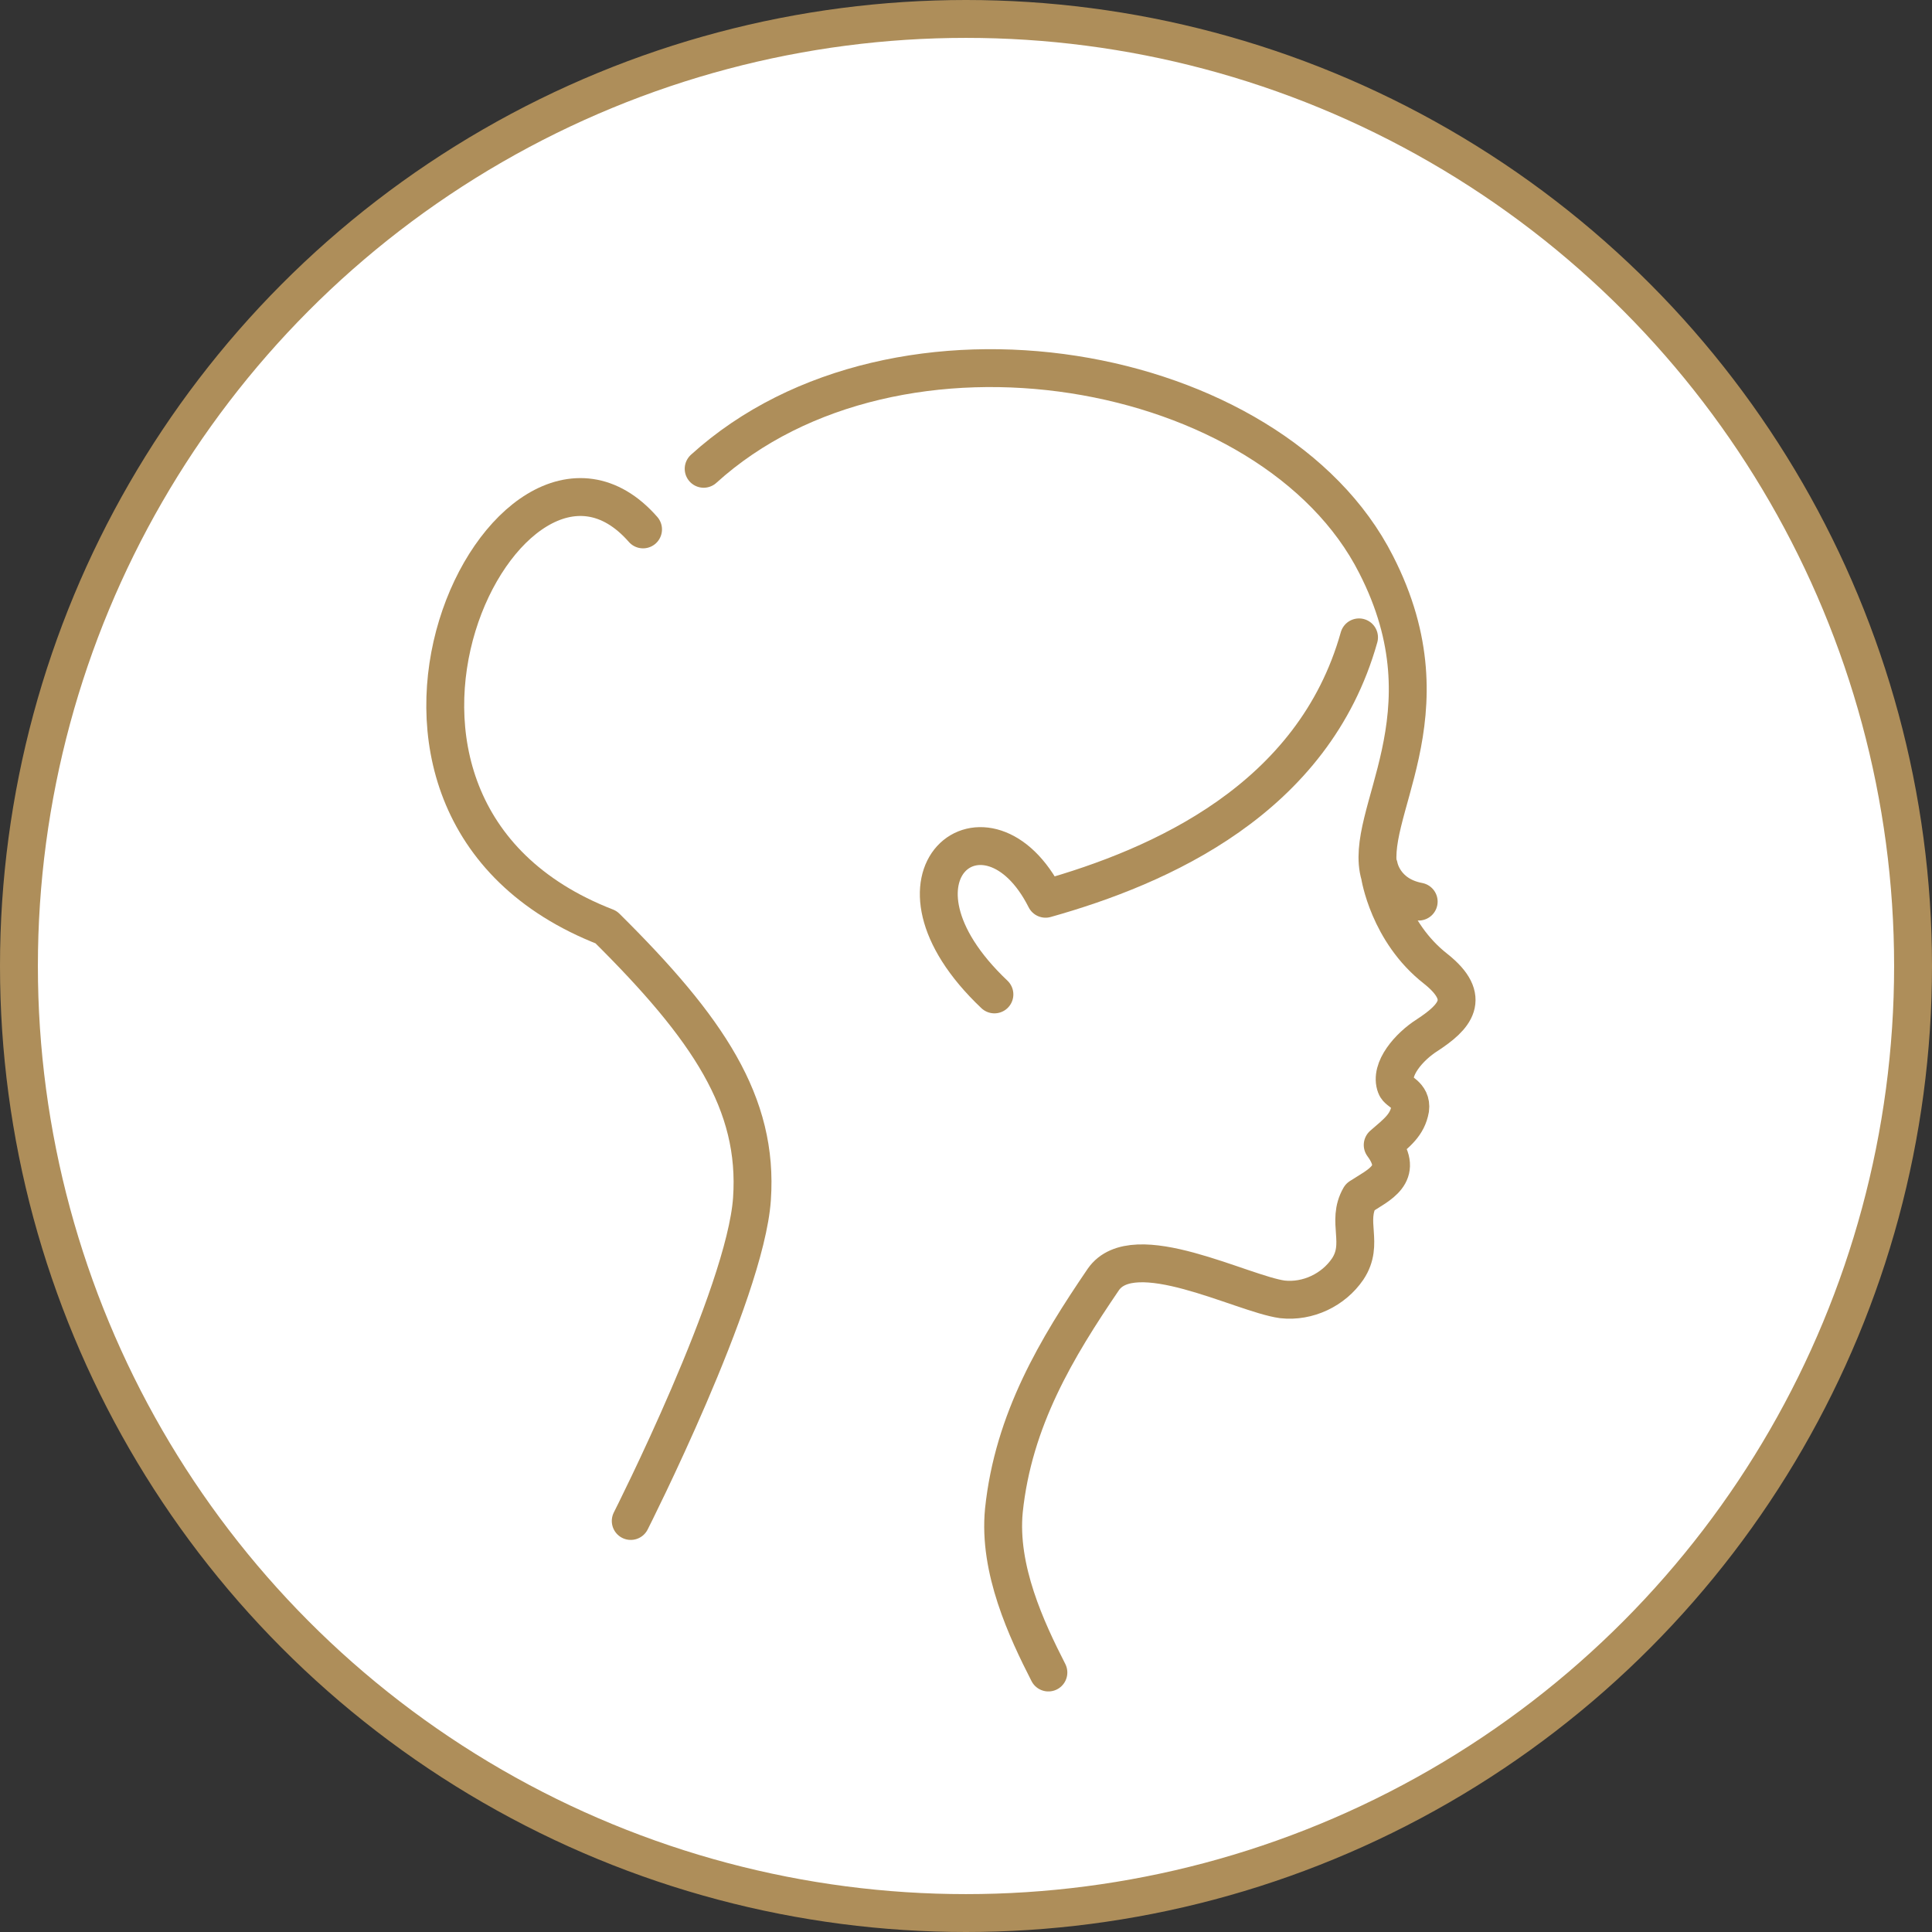
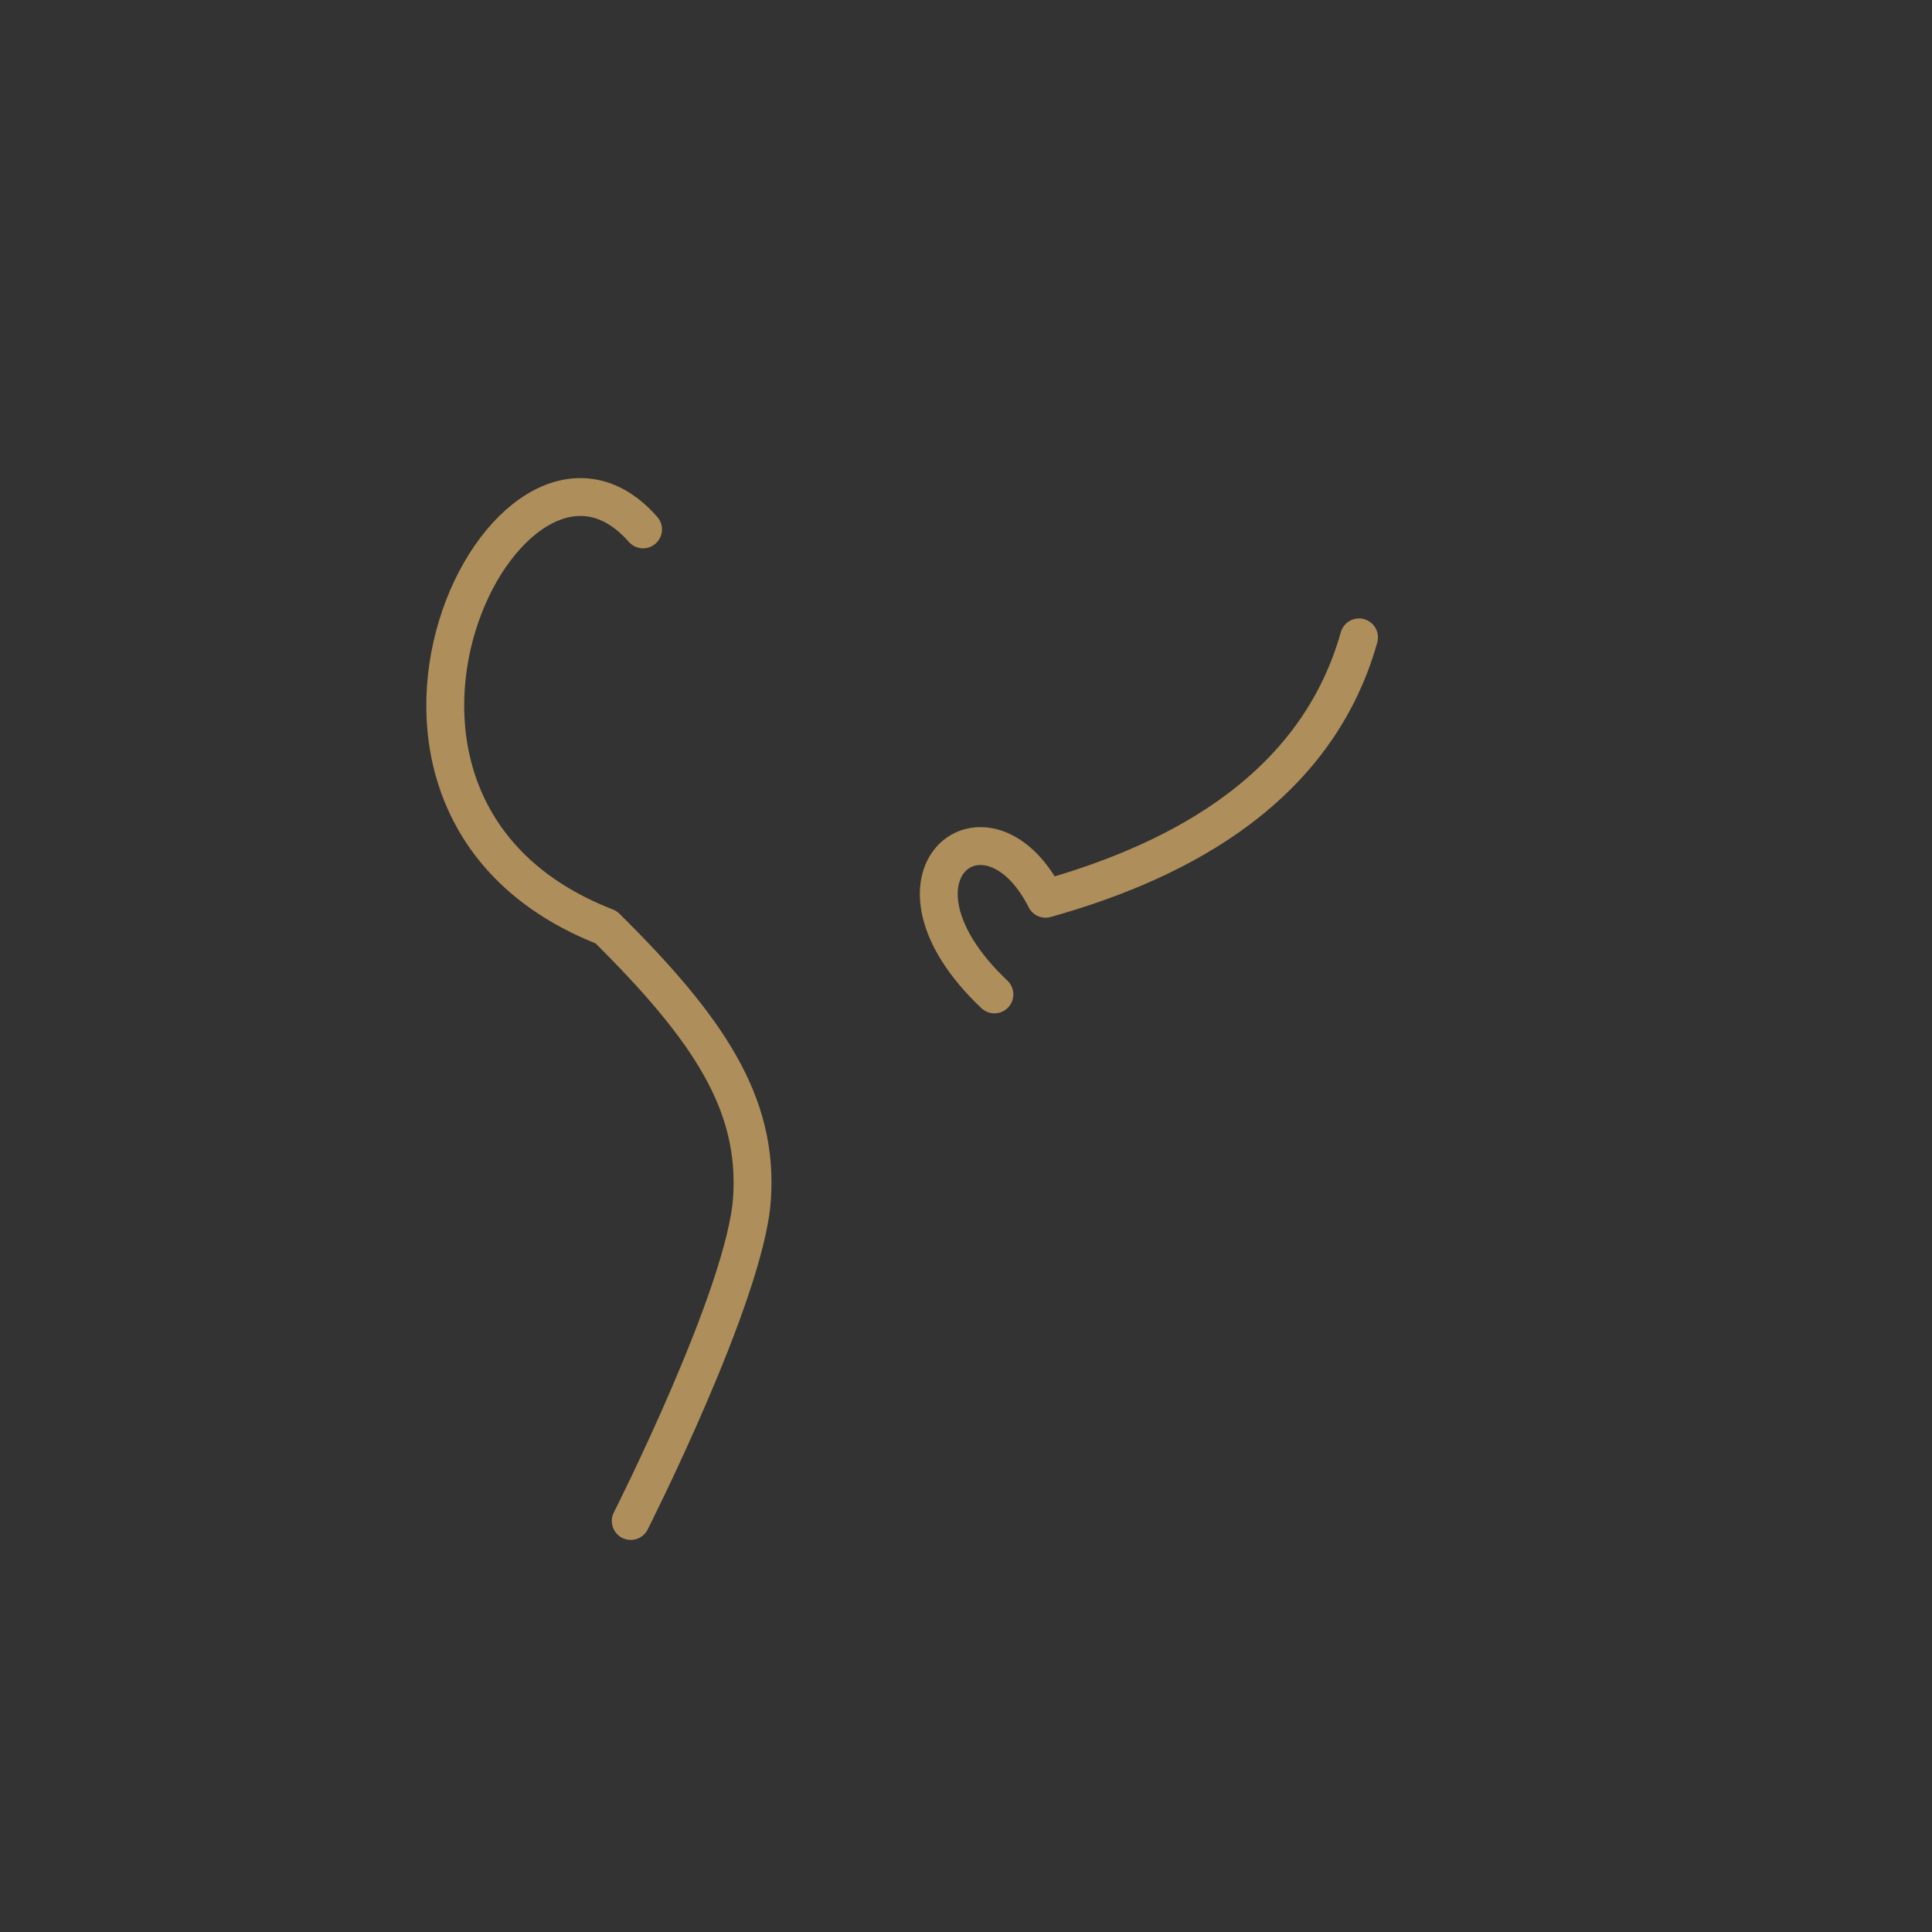
<svg xmlns="http://www.w3.org/2000/svg" version="1.1" id="_レイヤー_2" x="0px" y="0px" viewBox="0 0 204 204" style="enable-background:new 0 0 204 204;" xml:space="preserve">
  <rect x="0" y="0" width="204" height="204" fill="#333333" stroke="none" />
  <style type="text/css">
	.st0{fill:#FFFFFF;stroke:#AE8E5A;stroke-width:4;stroke-linecap:round;stroke-linejoin:round;}
	.st1{fill:none;stroke:#AE8E5A;stroke-width:4;stroke-linecap:round;stroke-linejoin:round;}
</style>
  <g id="_レイヤー_1-2">
    <g>
-       <circle class="st0" cx="102" cy="102" r="100" />
      <g>
        <path class="st1" d="M105,105c-13.3-12.6-0.7-22.2,5.4-10.1c12.1-3.4,28.3-10.5,33.1-27.6" />
        <path class="st1" d="M66.6,160.6c0,0,12.1-23.9,12.8-34s-4.6-18-15.4-28.7c-33-12.8-10.2-58.1,3.9-42" />
-         <path class="st1" d="M110.7,176.6c-2.3-4.5-5.3-10.9-4.7-17.1c1-9.6,5.6-17.2,10.5-24.4c3.2-4.6,14.6,1.5,18.9,2.1     c2.7,0.3,5.4-1,6.9-3.2c1.8-2.7-0.2-5,1.3-7.6c2-1.3,4.7-2.4,2.4-5.5c1.5-1.3,2.6-2.1,2.9-3.8c0.2-1.5-1.3-1.8-1.5-2.4     c-0.7-1.8,1.4-4.2,3.3-5.4c2.9-1.9,4.8-3.9,0.9-7c-5-3.9-5.9-9.9-5.9-9.9c-1.9-6.4,7.8-16.8-0.4-32.8     c-10.9-21.5-50.6-28.6-71-10.1" />
-         <path class="st1" d="M145.6,91.5c0,0,0.5,3,4.2,3.7" />
      </g>
    </g>
  </g>
</svg>